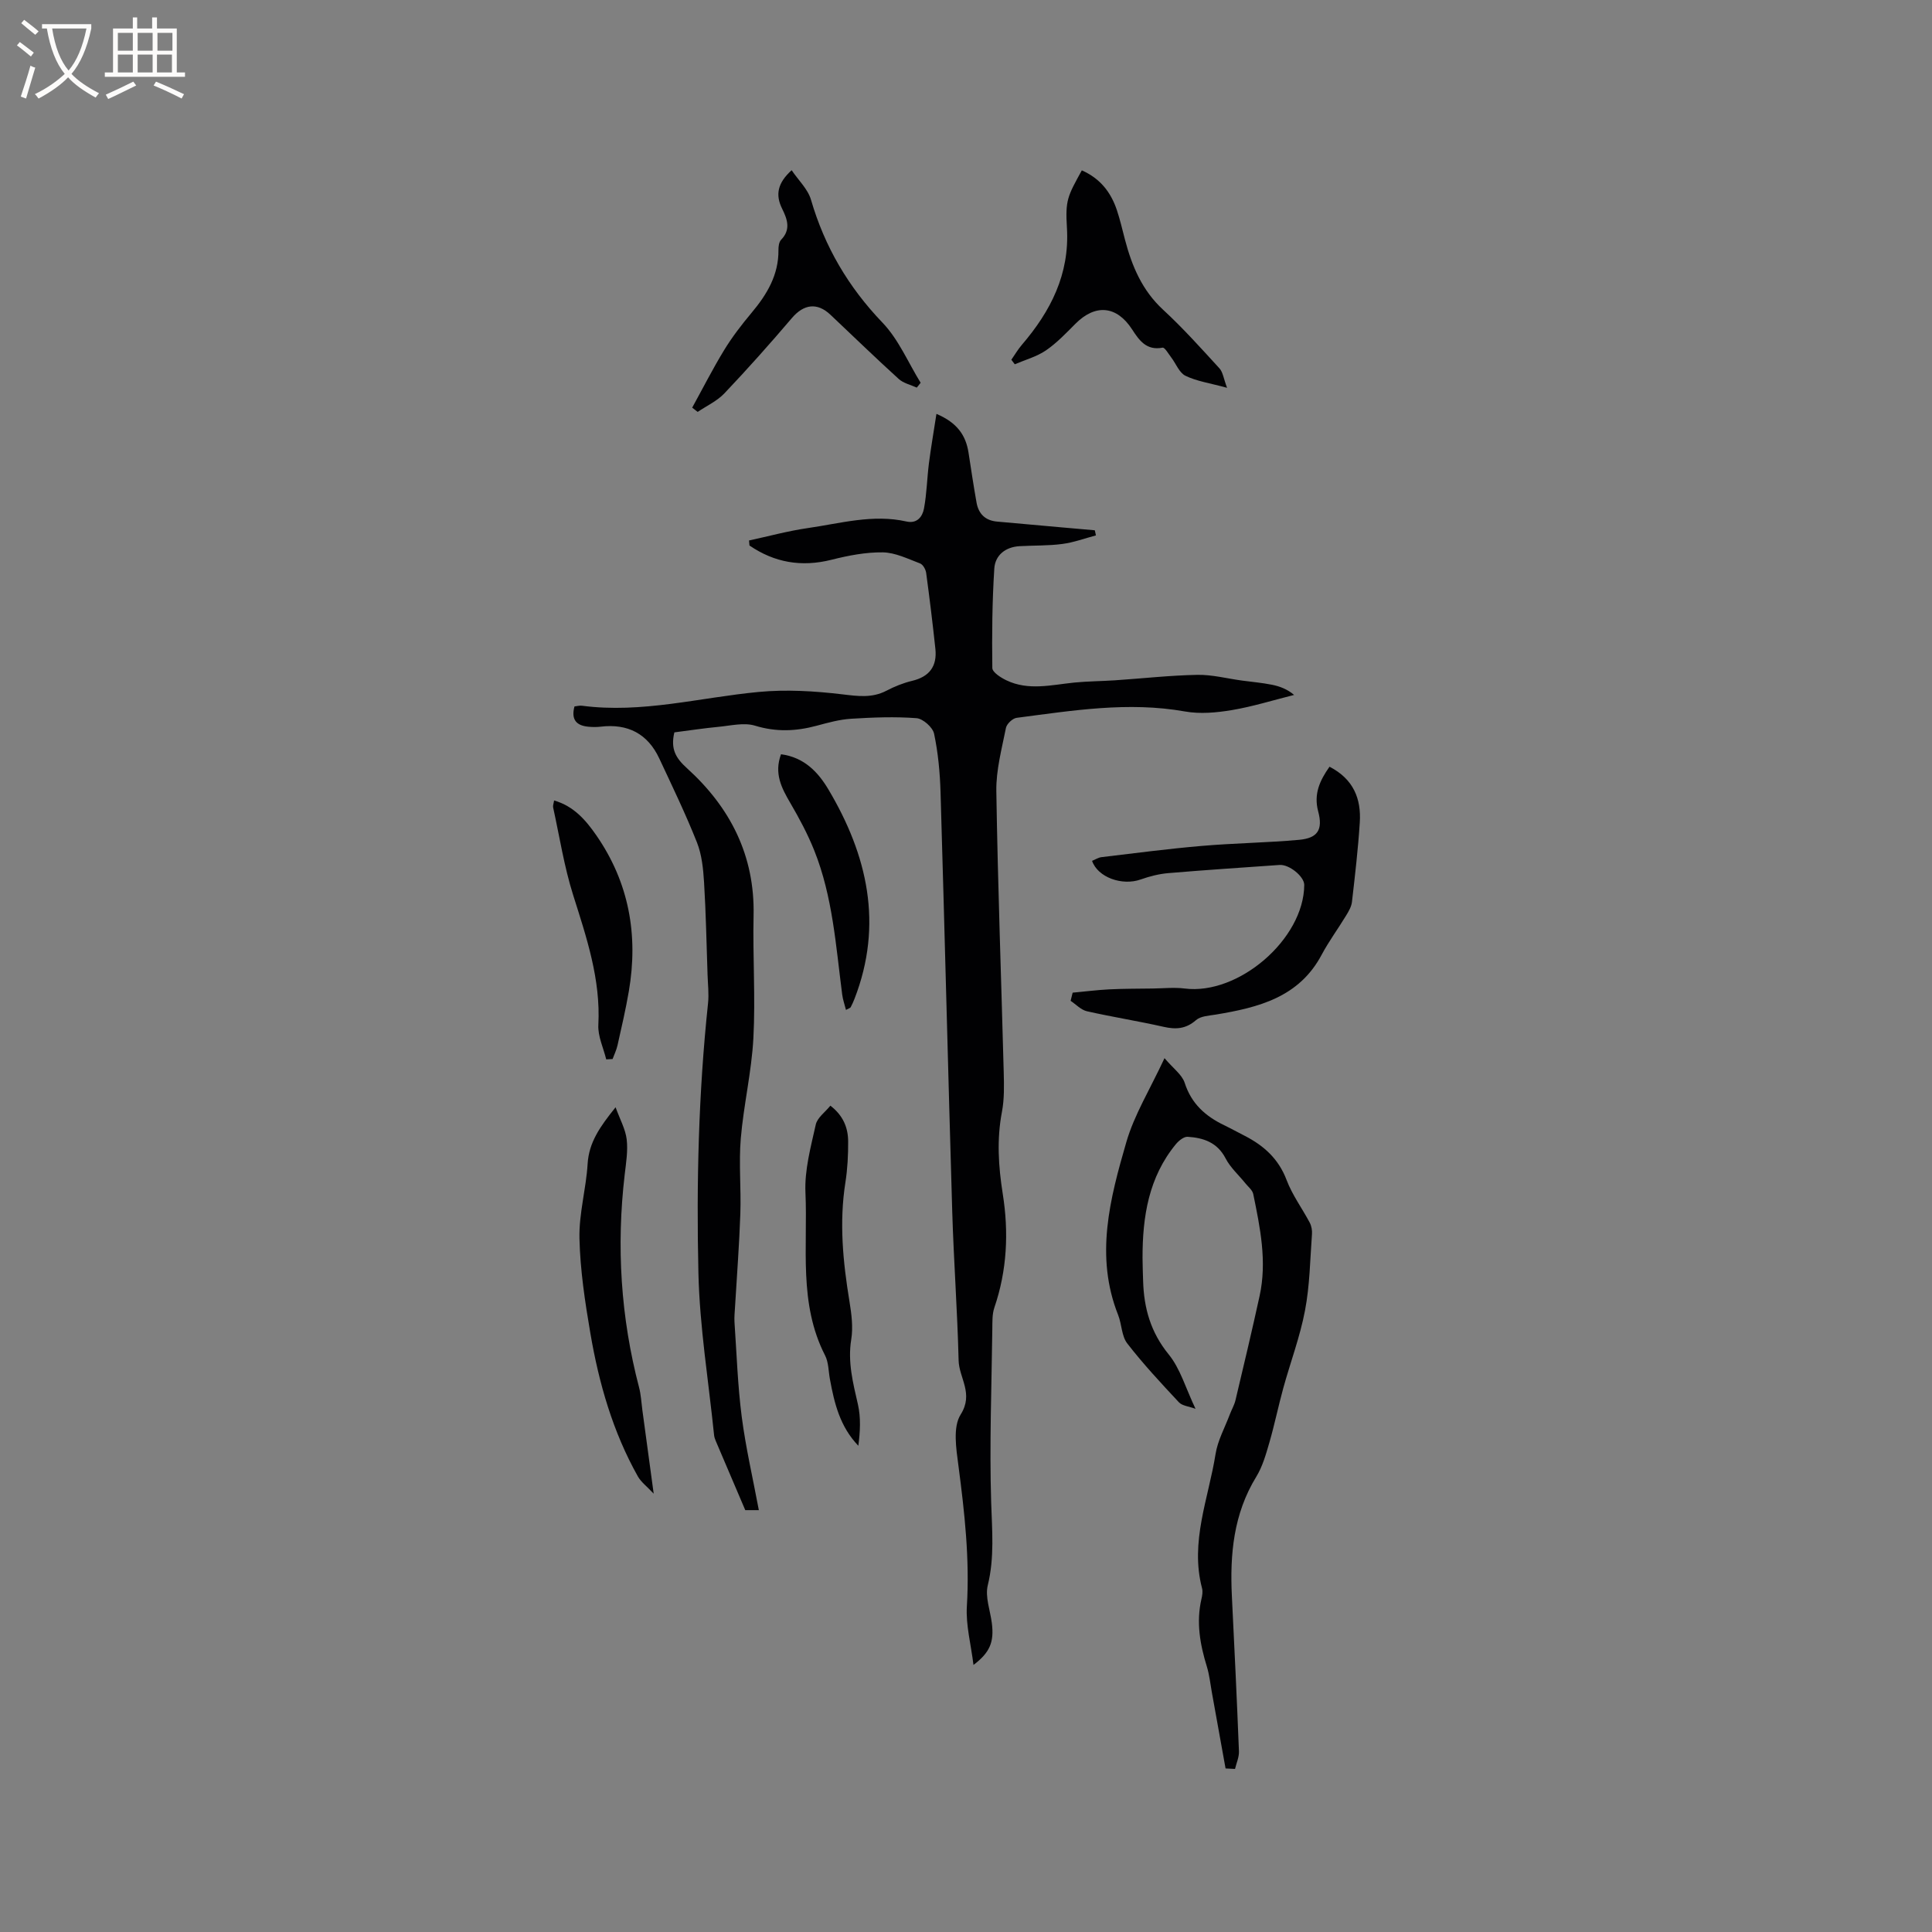
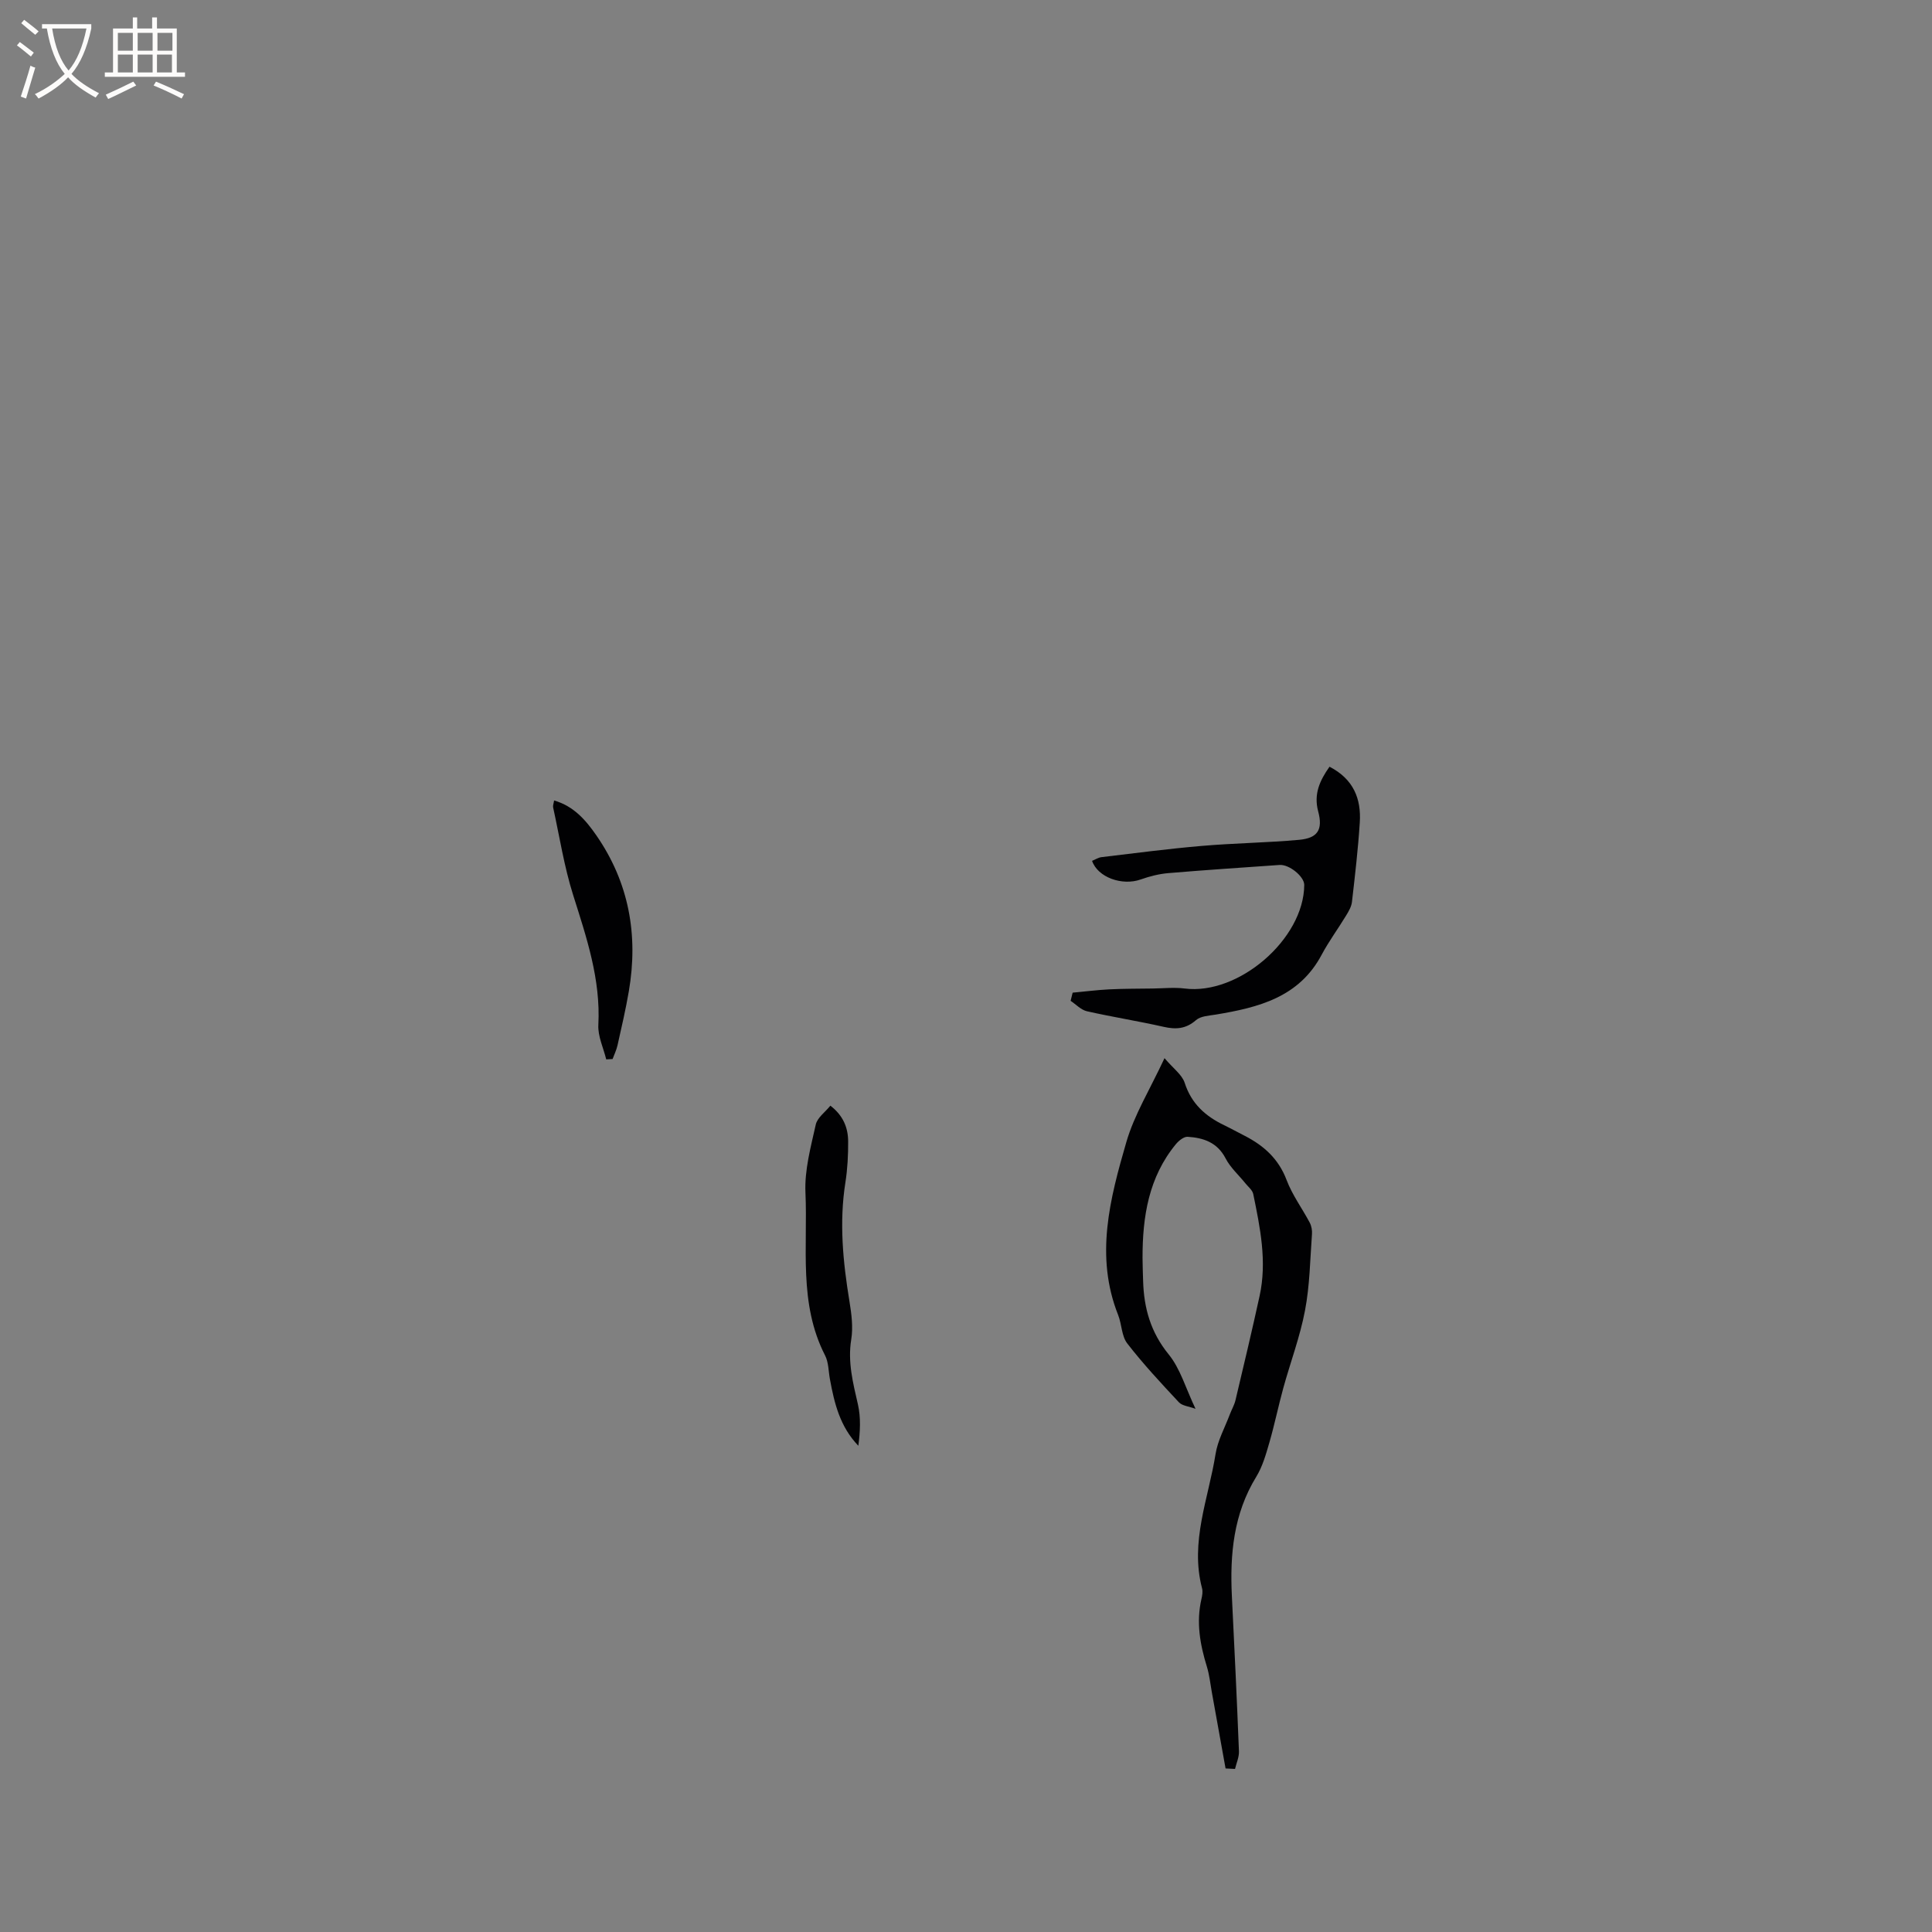
<svg xmlns="http://www.w3.org/2000/svg" enable-background="new 0 0 400 400" viewBox="0 0 400 400">
  <rect x="0" y="0" width="400" height="400" fill="#808080" stroke="none" />
  <g fill="#010103">
-     <path d="m139.62 151.63c-.82 3.44.28 5.32 2.63 7.44 8.93 8.09 14.05 18.06 13.77 30.49-.19 8.46.41 16.94-.04 25.38-.37 6.95-2.02 13.83-2.61 20.79-.43 5.14.09 10.36-.09 15.53-.22 6.45-.72 12.88-1.1 19.33-.06 1.06-.18 2.12-.11 3.17.45 6.53.66 13.1 1.5 19.58.83 6.39 2.3 12.7 3.54 19.32-1.18 0-2.26 0-2.81 0-2.1-4.91-4.11-9.63-6.12-14.35-.16-.38-.3-.8-.34-1.21-1.14-11.17-2.98-22.32-3.24-33.51-.43-18.63.02-37.28 1.99-55.86.21-1.97-.04-3.99-.1-5.99-.22-6.34-.33-12.69-.72-19.02-.17-2.8-.46-5.75-1.48-8.32-2.34-5.89-5.1-11.61-7.79-17.36-2.4-5.14-6.53-7.26-12.14-6.59-.83.1-1.7.09-2.54.01-2.47-.23-3.62-1.45-2.88-4.2.53-.06 1.04-.21 1.53-.15 12.41 1.64 24.42-1.7 36.61-2.85 5.71-.54 11.57-.19 17.28.49 3.23.38 6.15.82 9.16-.74 1.68-.88 3.49-1.61 5.33-2.05 3.6-.86 5.19-3.04 4.81-6.63-.56-5.25-1.2-10.5-1.91-15.73-.1-.72-.67-1.73-1.27-1.95-2.52-.95-5.12-2.25-7.71-2.29-3.53-.05-7.15.66-10.61 1.53-6.24 1.57-11.83.58-16.99-2.95-.03-.35-.06-.69-.09-1.04 4.04-.87 8.04-1.97 12.12-2.56 6.77-.97 13.51-2.94 20.47-1.37 2.22.5 3.32-1.02 3.63-2.68.58-3.1.63-6.28 1.03-9.42.42-3.27.99-6.52 1.55-10.18 4.29 1.82 6.08 4.43 6.64 8.01.53 3.45 1.05 6.9 1.66 10.34.41 2.35 1.82 3.74 4.27 3.95 4.43.39 8.85.8 13.28 1.19 2.31.21 4.63.41 6.94.61.08.35.15.71.23 1.06-2.31.61-4.59 1.46-6.95 1.77-2.93.39-5.92.29-8.87.46s-5.05 1.9-5.22 4.64c-.44 6.84-.5 13.72-.41 20.58.01.88 1.74 1.99 2.89 2.54 4.58 2.21 9.33.96 14.05.48 2.81-.28 5.64-.28 8.46-.47 5.67-.38 11.34-1.02 17.02-1.13 3.07-.06 6.16.76 9.24 1.18 2.08.28 4.18.46 6.24.87 1.63.33 3.21.93 4.58 2.11-4.29 1.07-8.55 2.41-12.9 3.14-3.17.53-6.58.84-9.71.28-11.75-2.09-23.28-.18-34.84 1.32-.84.11-2.04 1.25-2.21 2.08-.86 4.34-2.06 8.74-1.99 13.1.3 19.4 1.02 38.79 1.53 58.18.07 2.74.14 5.55-.37 8.22-1.09 5.71-.73 11.29.17 16.98 1.26 7.93.9 15.83-1.74 23.55-.46 1.35-.4 2.92-.42 4.39-.15 11.97-.61 23.94-.24 35.9.18 5.79.71 11.43-.7 17.19-.59 2.4.51 5.22.84 7.84.49 3.89-.37 6.06-3.8 8.66-.52-4.27-1.61-8.25-1.37-12.15.6-9.82-.48-19.45-1.75-29.13-.46-3.51-1.18-7.96.46-10.56 2.76-4.36-.33-7.55-.42-11.22-.25-10.27-1.01-20.53-1.32-30.81-.86-28.93-1.56-57.86-2.42-86.79-.12-4.07-.5-8.18-1.34-12.15-.28-1.32-2.3-3.11-3.64-3.21-4.49-.34-9.03-.16-13.54.12-2.41.15-4.8.82-7.15 1.45-4.27 1.15-8.38 1.32-12.75-.02-2.27-.69-5.01 0-7.52.24-3.08.29-6.11.76-9.17 1.15z" />
    <path d="m253.74 366.14c-.95-5.25-1.89-10.5-2.84-15.76-.32-1.77-.5-3.58-1.02-5.29-1.43-4.62-2.25-9.24-1.13-14.05.17-.71.3-1.53.12-2.21-2.53-9.61 1.34-18.6 2.8-27.8.45-2.82 1.93-5.47 2.95-8.19.37-.99.93-1.92 1.17-2.93 1.71-7.19 3.42-14.39 5-21.61 1.56-7.13.11-14.13-1.32-21.09-.17-.82-1.05-1.5-1.63-2.22-1.38-1.72-3.11-3.25-4.1-5.17-1.72-3.31-4.59-4.25-7.85-4.46-.79-.05-1.84.81-2.43 1.52-5.65 6.85-6.92 15.02-6.91 23.55 0 1.59.08 3.18.12 4.77.16 5.63 1.56 10.63 5.29 15.21 2.41 2.95 3.51 6.97 5.56 11.27-1.37-.51-2.75-.61-3.44-1.35-3.69-3.95-7.39-7.92-10.69-12.18-1.19-1.53-1.13-3.97-1.89-5.89-4.84-12.19-1.7-24.09 1.69-35.78 1.64-5.67 4.88-10.89 7.91-17.4 1.79 2.12 3.63 3.41 4.18 5.12 1.39 4.32 4.3 6.9 8.16 8.76 1.43.69 2.82 1.46 4.23 2.18 3.98 2.03 7.05 4.78 8.71 9.18 1.17 3.1 3.22 5.86 4.79 8.82.36.69.52 1.59.46 2.37-.39 5.28-.45 10.63-1.44 15.8-1.03 5.45-3.02 10.71-4.5 16.08-1.03 3.75-1.81 7.58-2.89 11.31-.7 2.41-1.41 4.93-2.7 7.04-4.72 7.69-5.48 16.08-5.05 24.77.53 10.69 1.04 21.37 1.46 32.06.05 1.21-.52 2.44-.81 3.67-.65-.02-1.3-.06-1.96-.1z" />
    <path d="m275.26 158.74c4.99 2.57 6.58 6.66 6.27 11.54-.35 5.49-.99 10.97-1.62 16.44-.11.99-.69 1.98-1.23 2.86-1.65 2.72-3.55 5.29-5.04 8.08-4.69 8.85-13.11 10.93-21.93 12.4-1.41.23-3.13.3-4.09 1.15-2.1 1.83-4.16 1.96-6.72 1.38-5.26-1.19-10.6-2.03-15.86-3.22-1.23-.28-2.26-1.41-3.38-2.16.14-.56.28-1.13.42-1.69 2.5-.23 5-.55 7.5-.68 3.03-.15 6.08-.14 9.12-.18 2.19-.03 4.41-.27 6.56 0 11.16 1.43 24.7-10.23 24.77-21.44.01-1.74-3.1-4.28-5.1-4.14-7.68.54-15.36 1.04-23.03 1.69-1.93.16-3.88.66-5.72 1.31-3.83 1.37-8.89-.41-10.08-3.85.65-.26 1.29-.69 1.97-.77 6.9-.82 13.79-1.73 20.71-2.32 6.71-.58 13.46-.66 20.16-1.26 3.87-.35 5-2.08 3.97-5.91-.95-3.58.33-6.36 2.35-9.23z" />
-     <path d="m223.98 35.27c3.84 1.7 6.02 4.56 7.25 8.21.67 2 1.14 4.07 1.68 6.12 1.44 5.49 3.55 10.52 7.9 14.53 4.12 3.8 7.88 8 11.67 12.14.71.78.84 2.08 1.57 4.02-3.63-.99-6.31-1.36-8.61-2.49-1.3-.63-1.97-2.52-2.96-3.81-.56-.73-1.33-2.09-1.78-2.01-3.35.65-4.85-1.53-6.31-3.78-3.18-4.91-7.6-5.33-11.74-1.16-1.94 1.95-3.87 3.98-6.12 5.52-1.91 1.3-4.27 1.93-6.43 2.86-.24-.31-.47-.63-.71-.94.72-1.03 1.35-2.13 2.17-3.08 5.96-6.96 9.9-14.61 9.34-24.17-.36-5.81.11-6.56 3.08-11.96z" />
-     <path d="m143.31 84.4c2.2-3.99 4.26-8.06 6.63-11.94 1.65-2.7 3.61-5.24 5.64-7.67 3.2-3.81 5.65-7.86 5.59-13.05-.01-.71.11-1.65.56-2.11 2.07-2.13 1.25-4.3.2-6.42-1.42-2.87-.97-5.3 1.97-7.97 1.41 2.09 3.37 3.92 4.01 6.13 2.84 9.74 7.74 18.07 14.8 25.43 3.34 3.48 5.31 8.26 7.9 12.45-.27.33-.53.67-.8 1-1.26-.58-2.77-.9-3.75-1.8-4.78-4.34-9.42-8.84-14.12-13.28-2.76-2.61-5.53-2.2-7.98.67-4.52 5.31-9.17 10.53-13.97 15.59-1.52 1.6-3.68 2.59-5.54 3.85-.37-.28-.76-.58-1.14-.88z" />
-     <path d="m135.34 309.25c-1.43-1.53-2.61-2.4-3.27-3.56-5.19-9.24-8.07-19.29-9.84-29.65-1.11-6.49-2.11-13.08-2.26-19.64-.12-5.13 1.38-10.27 1.69-15.43.27-4.45 2.55-7.7 5.79-11.72.93 2.56 2.05 4.55 2.3 6.65.28 2.37-.13 4.85-.41 7.26-1.75 14.88-.83 29.57 2.97 44.08.4 1.51.47 3.11.68 4.67.74 5.4 1.47 10.81 2.35 17.34z" />
    <path d="m171.92 228.92c2.64 2.02 3.66 4.54 3.68 7.37.02 2.84-.13 5.72-.57 8.53-1.31 8.29-.5 16.47.85 24.67.42 2.57.77 5.3.36 7.82-.76 4.68.36 8.99 1.38 13.44.63 2.74.47 5.67.09 8.58-3.81-3.96-4.97-8.81-5.88-13.76-.31-1.66-.27-3.51-1.01-4.95-5.51-10.74-3.56-22.4-4.06-33.7-.21-4.66 1.1-9.43 2.13-14.06.3-1.44 1.94-2.59 3.03-3.94z" />
    <path d="m125.51 219.33c-.58-2.38-1.75-4.79-1.63-7.13.5-9.45-2.44-18.1-5.22-26.9-1.86-5.89-2.81-12.07-4.14-18.13-.08-.36.1-.78.2-1.44 4.08 1.17 6.56 4.08 8.71 7.17 6.8 9.8 8.76 20.69 6.76 32.35-.64 3.75-1.51 7.46-2.34 11.17-.22.97-.67 1.9-1.02 2.84-.44.02-.88.05-1.32.07z" />
-     <path d="m161.7 156.16c4.84.64 7.71 3.75 9.81 7.28 8.1 13.62 11.39 27.95 5.4 43.37-.23.59-.49 1.17-.79 1.73-.08.15-.34.2-.97.55-.28-1.13-.65-2.13-.78-3.16-1.31-10.06-1.96-20.27-5.78-29.83-1.36-3.41-3.12-6.69-4.97-9.86-1.8-3.08-3.39-6.09-1.92-10.08z" />
  </g>
  <path d="m6.4 11.7c-1-.8-1.9-1.6-2.9-2.3l.6-.7c.9.7 1.9 1.4 2.9 2.2zm-2.1 8.3c.7-2.1 1.4-4.2 2-6.4.2.1.6.3 1 .4-.7 2.3-1.3 4.4-1.9 6.4zm3-12.8c-1.1-.9-2.1-1.7-2.9-2.4l.6-.7c1 .8 2 1.5 3 2.4zm1.4-1.3v-.9h10.2v.9c-.9 4.2-2.3 7.3-4.1 9.4 1.3 1.4 3.2 2.7 5.7 4-.2.2-.4.5-.7.9-2.5-1.4-4.4-2.7-5.7-4.2-1.4 1.5-3.5 3-6.1 4.4 0 0 0 0-.1-.1-.3-.4-.5-.7-.7-.8 2.7-1.3 4.7-2.8 6.2-4.2-1.8-2.2-3-5.3-3.7-9.4zm9.2 0h-7.1c.6 3.8 1.7 6.7 3.4 8.7 1.7-2 2.9-4.8 3.7-8.7z" fill="#fcfbfa" />
  <path d="m31.6 3.6h.9v2.3h4.1v9.1h1.7v.9h-16.6v-.9h1.7v-9.1h4.1v-2.3h.9v2.3h3.1v-2.3zm-4 13.3.6.8c-1.9.9-3.8 1.9-5.8 2.8-.2-.3-.3-.6-.5-.9 2-.9 3.9-1.8 5.7-2.7zm-3.2-10.1v3.7h3.1v-3.7zm0 4.5v3.7h3.1v-3.7zm4.1-4.5v3.7h3.1v-3.7zm0 4.5v3.7h3.1v-3.7zm9.1 9.1c-2.1-1.1-4.1-2-5.8-2.7l.5-.8c2.2.9 4.1 1.8 5.8 2.6zm-1.9-13.6h-3.1v3.7h3.1zm-3.2 4.5v3.7h3.1v-3.7z" fill="#fcfbfa" />
</svg>